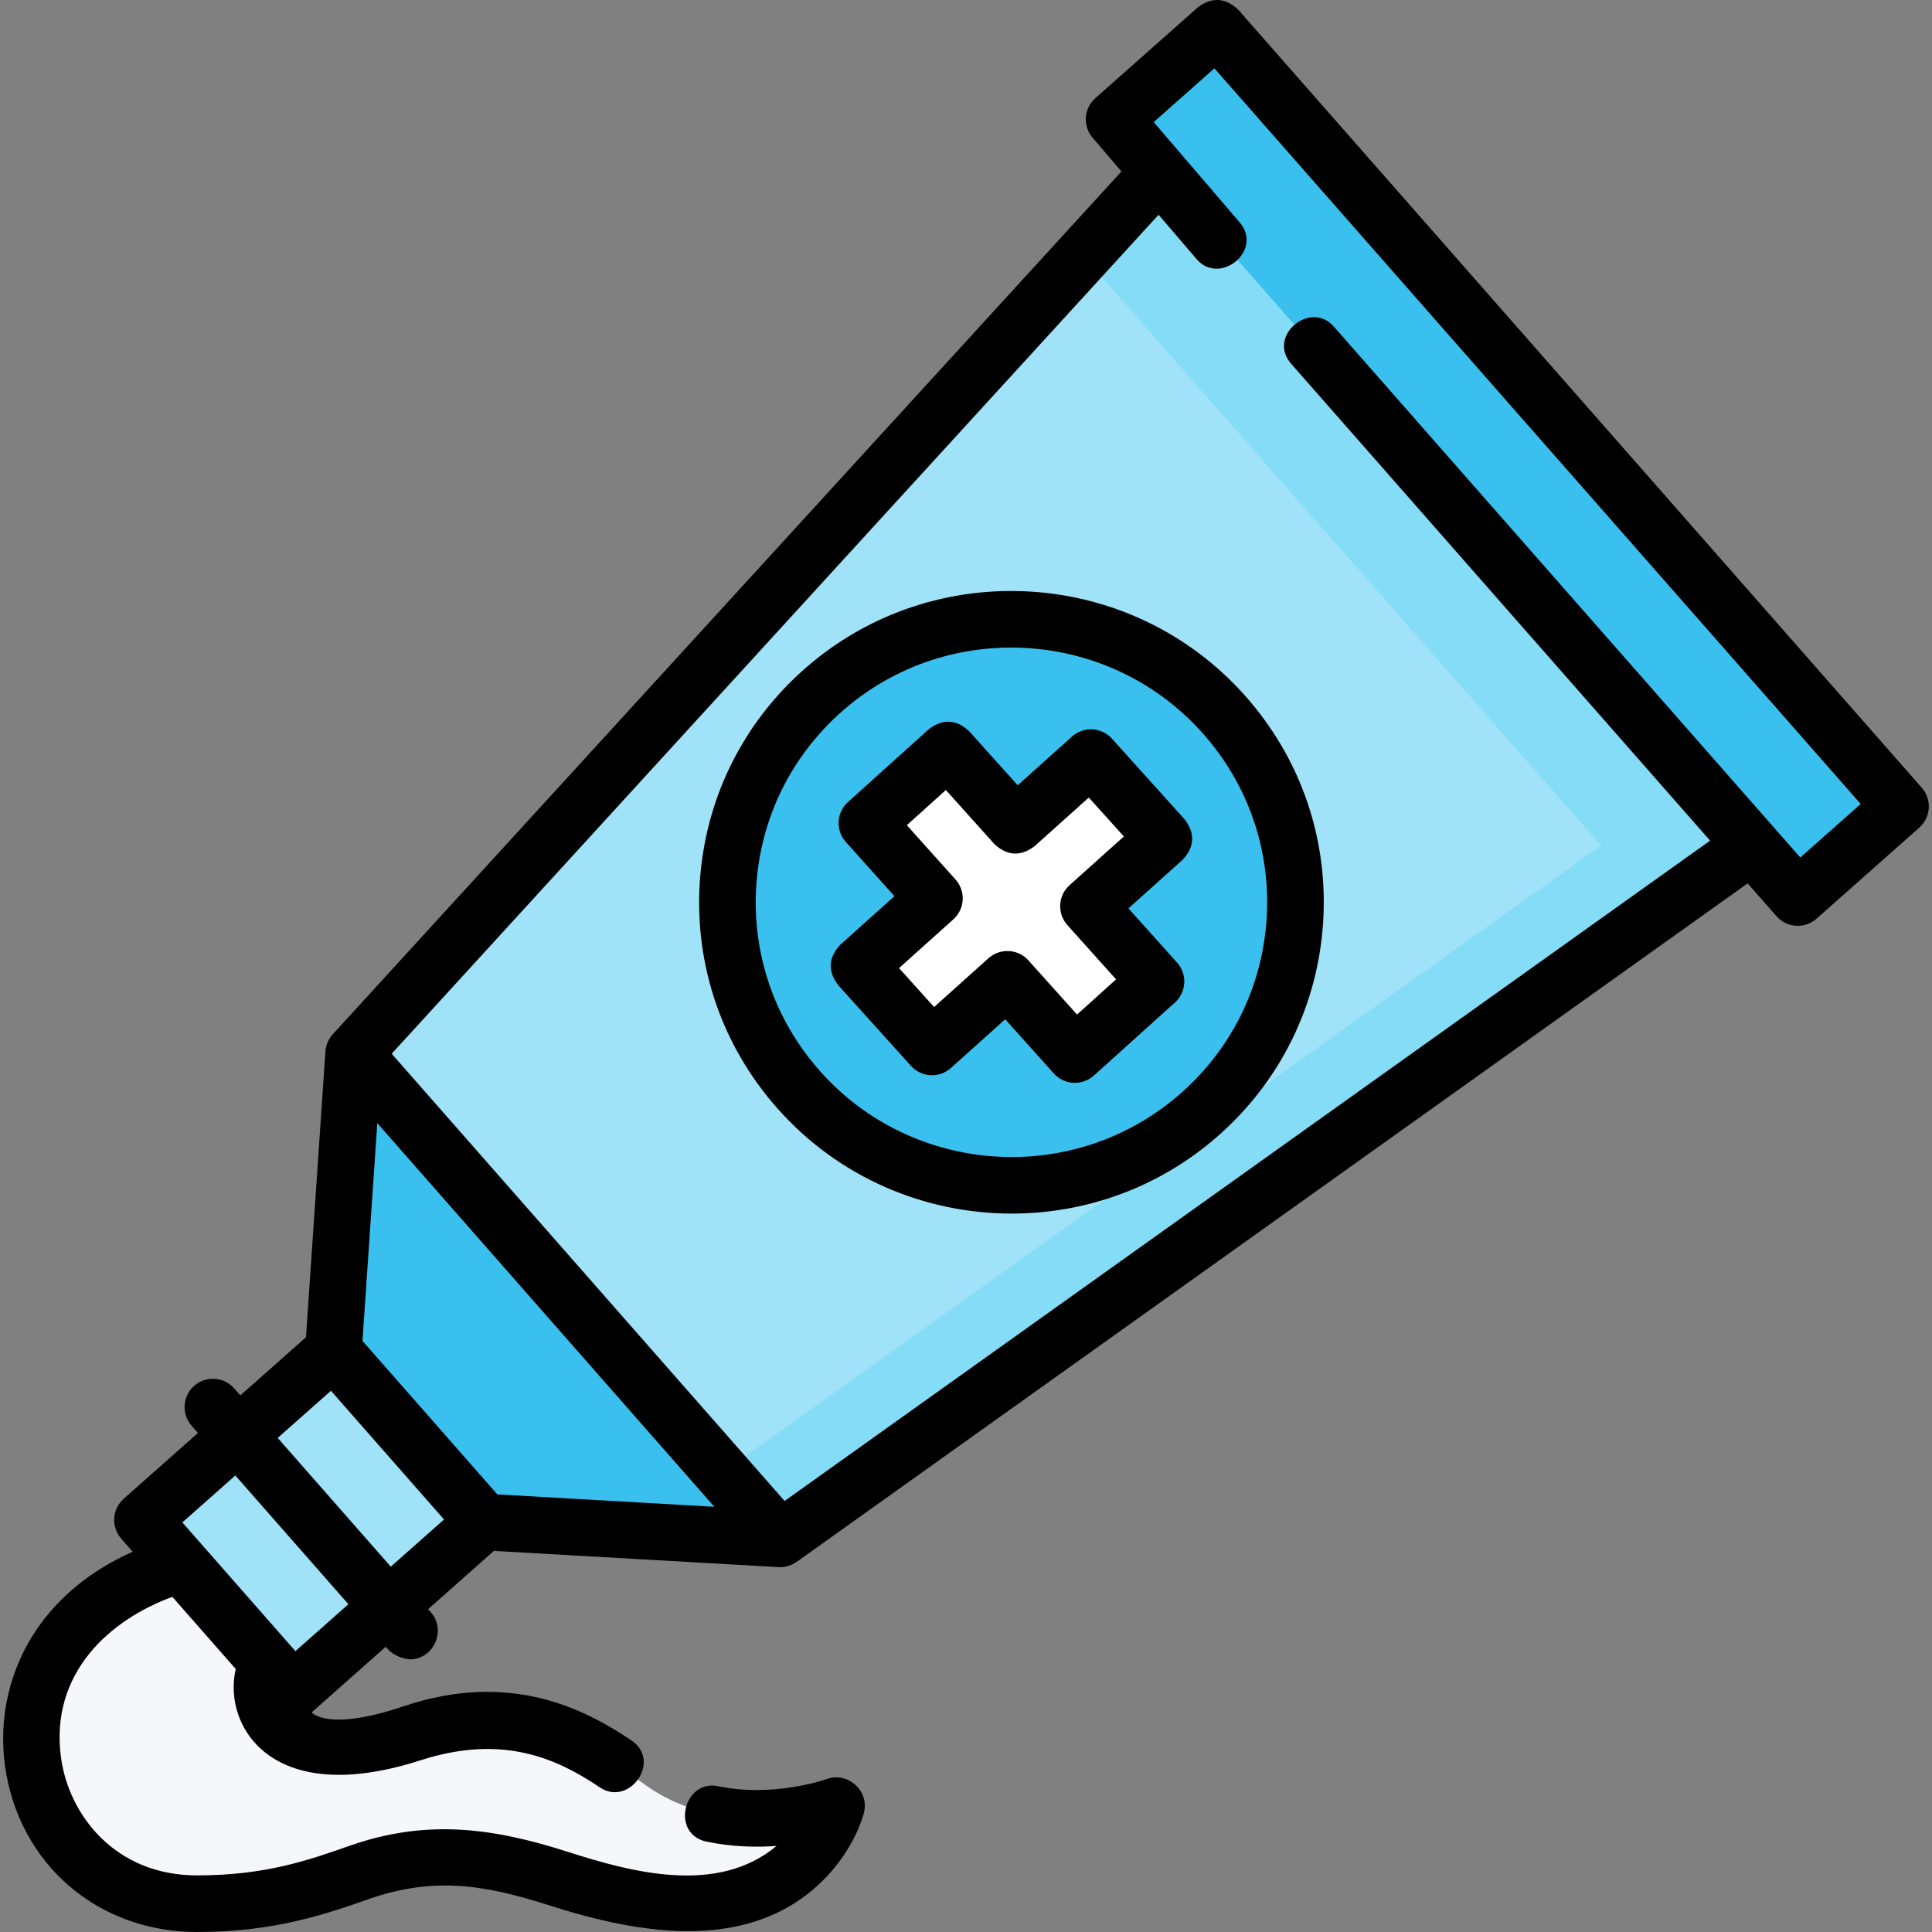
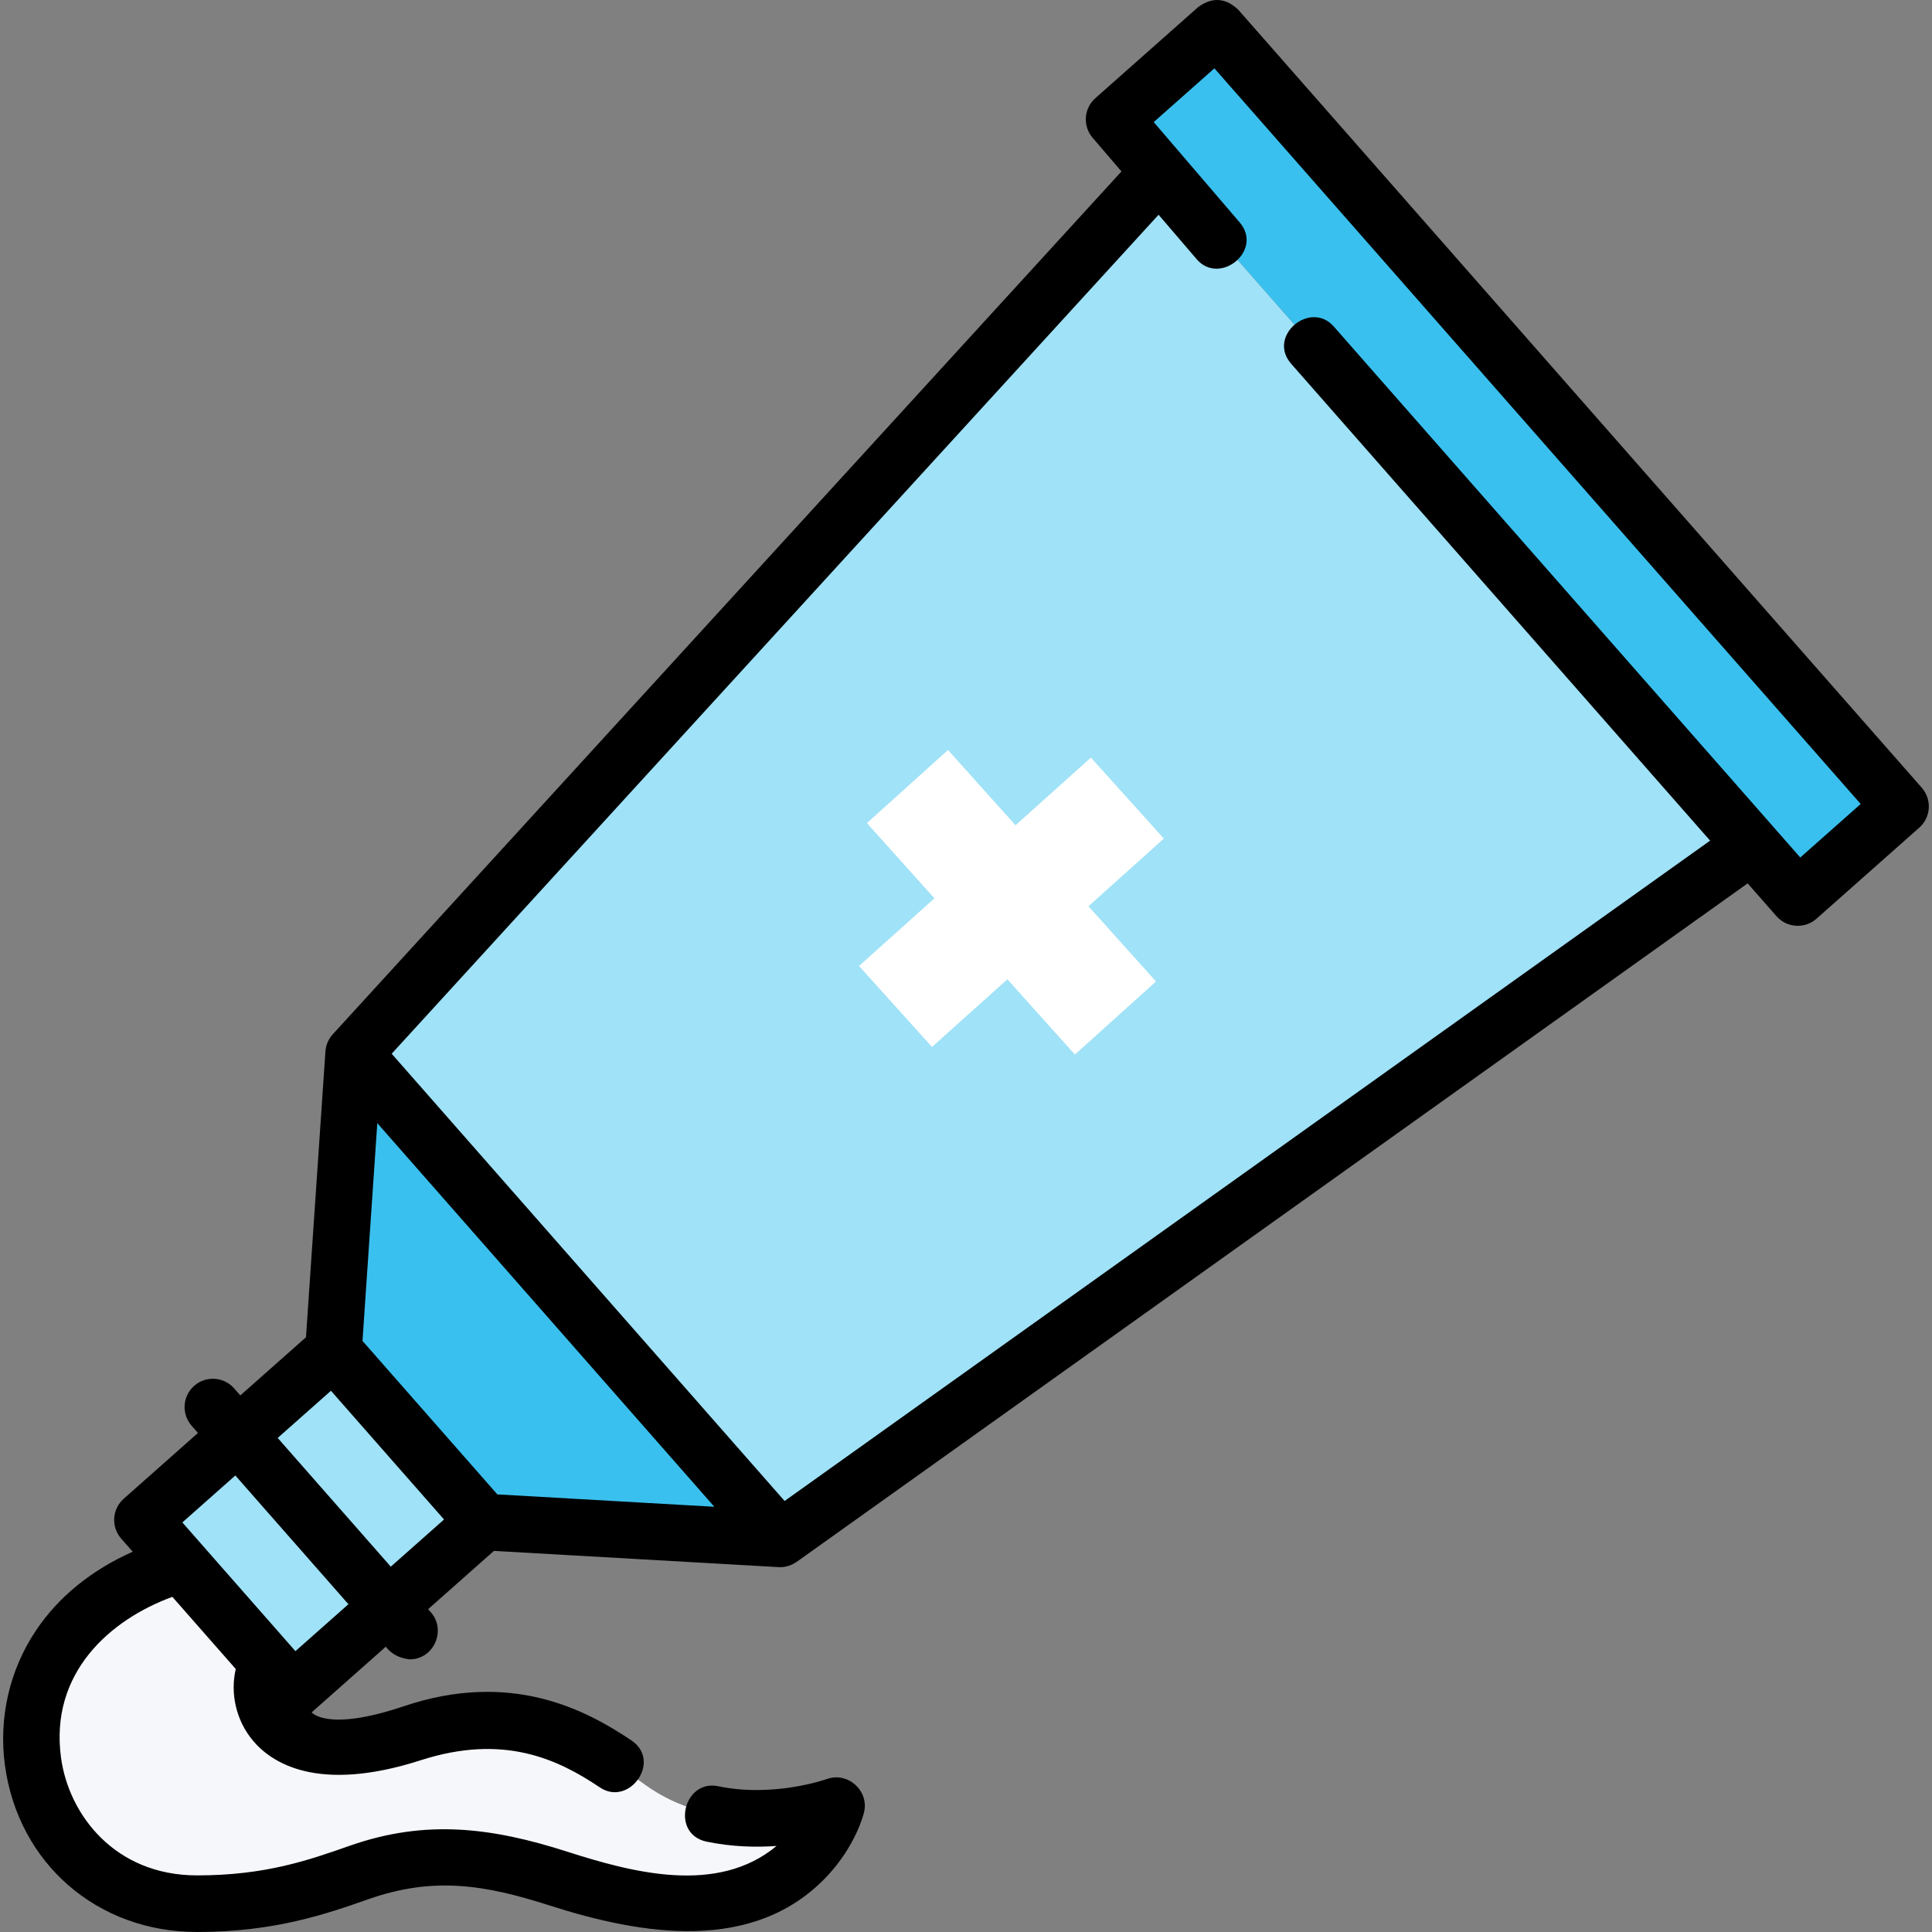
<svg xmlns="http://www.w3.org/2000/svg" id="Layer_1" enable-background="new 0 0 511.962 511.962" height="512" viewBox="0 0 511.962 511.962" width="512">
  <rect x="0" y="0" width="511.962" height="511.962" fill="#808080" stroke="none" />
  <g>
    <g>
      <g>
        <path d="m171.074 473.043c-12.029-8.559-30.408-23.862-61.853-13.741-36.746 11.827-43.451-8.908-38.186-18.651l-1.721-21.32-21.242-4.818c-60.501 16.889-46.08 89.949 4.145 89.949 38.032 0 49.822-17.009 75.459-13.59 21.738 2.899 34.387 13.057 51.141 13.59 36.209 1.152 42.862-25.986 42.862-25.986s-28.264 10.464-50.605-5.433z" fill="#f5f7fa" />
        <g>
          <path d="m307.347 45.421 156.929 178.624-257.525 183.743-113.03-128.656z" fill="#a0e2f7" />
-           <path d="m307.347 45.421-20.396 22.314 137.325 156.31-232.937 166.2 15.412 17.543 257.525-183.743z" fill="#85dcf7" />
          <path d="m322.466 7.498 181.162 206.207-27.235 24.131-181.162-206.207z" fill="#3ac0ee" />
          <path d="m88.363 357.932 39.866 45.378 78.522 4.478-113.03-128.656z" fill="#3ac0ee" />
          <path d="m37.755 402.771 39.867 45.378 50.607-44.839-39.866-45.378z" fill="#a0e2f7" />
          <g>
-             <ellipse cx="268.024" cy="239.096" fill="#3ac0ee" rx="75.028" ry="75.259" transform="matrix(.076 -.997 .997 .076 9.293 488.22)" />
            <path d="m289.08 200.759-19.979 17.926-17.891-19.942-21.49 19.366 17.891 19.942-19.979 17.926 19.336 21.457 19.979-17.926 17.891 19.942 21.49-19.366-17.891-19.942 19.979-17.926z" fill="#fff" />
          </g>
        </g>
      </g>
    </g>
    <g>
      <path d="m509.263 208.755-181.163-206.207c-3.353-3.159-6.889-3.38-10.608-.663l-27.234 24.131c-3.064 2.715-3.385 7.385-.722 10.494l7.643 8.919-208.994 228.643c-.123.135-.235.276-.347.417-.025.031-.052.06-.076.091-.198.259-.373.53-.533.807-.033.056-.064.113-.095.17-.158.29-.301.587-.418.891-.003.009-.006.018-.009.026-.115.305-.205.617-.279.932-.014.058-.029.116-.042.174-.067.319-.113.641-.138.964-.002.026-.009.051-.011.077l-5.15 75.734-17.4 15.417-1.637-1.864c-2.733-3.111-7.472-3.418-10.584-.684s-3.418 7.473-.684 10.584l1.679 1.911-19.679 17.436c-3.091 2.739-3.387 7.461-.661 10.564l3.049 3.47c-10.874 4.838-19.603 11.895-25.576 20.778-7.066 10.509-10.005 23.253-8.275 35.885 3.557 25.97 24.487 44.107 50.898 44.107 20.637 0 34.396-4.828 45.451-8.708 17.331-6.077 30.932-3.786 48.063 1.706 24.115 7.731 54.14 12.911 73.581-7.945 7.311-7.844 9.433-15.864 9.65-16.753 1.408-5.738-4.349-10.868-9.888-8.819-.136.051-14.061 4.969-28.766 1.892-9.186-1.916-12.676 12.673-3.07 14.683 6.615 1.383 12.996 1.544 18.547 1.146-15.672 13.04-38.112 7.078-55.475 1.513-19.983-6.407-37.467-8.64-57.609-1.576-11.014 3.865-22.403 7.861-40.484 7.861-21.829 0-33.982-16.144-36.037-31.143-3.093-22.583 13.098-36.668 29.501-42.664l16.797 19.12c-1.503 6.495.084 13.598 4.509 18.924 4.793 5.768 16.952 14.12 44.531 5.242 21.906-7.049 36.271-.314 47.434 7.203 7.785 5.244 16.518-6.961 8.379-12.441-12.285-8.273-32.041-18.603-60.408-9.04-20.276 6.835-24.327 1.6-24.327 1.6l19.632-17.395c1.505 1.934 3.617 3.049 6.335 3.344 6.479 0 9.742-7.772 5.631-12.45l-.74-.842 17.434-15.447 75.436 4.302c.144.008.287.012.429.012h.001.001c.009 0 .018-.002.028-.002.359-.001.715-.029 1.065-.081.122-.018.242-.054.364-.078.237-.047.474-.094.704-.164.139-.042.274-.1.411-.15.21-.077.419-.155.621-.251.134-.063.264-.138.395-.21.201-.11.397-.225.587-.353.058-.039.12-.066.177-.106l252.008-179.807 7.643 8.7c2.76 3.142 7.525 3.397 10.608.663l27.235-24.131c3.092-2.734 3.388-7.456.662-10.559zm-430.978 228.786-1.616-1.839s0-.001-.001-.001l-22.963-26.138-5.387-6.131 14.042-12.442 29.967 34.11zm-4.697-56.498 14.111-12.502 18.221 20.74 11.746 13.369-14.111 12.503zm58.203 14.958-35.734-40.674 3.924-57.706 46.262 52.657 43.051 49.003zm345.265-168.773-7.145-8.133c-.005-.005-.009-.011-.014-.016l-116.466-132.567c-6.197-7.05-17.745 2.528-11.27 9.9l111.002 126.348-245.25 174.986-96.694-110.062-7.427-8.454 203.22-222.326 10.085 11.77c6.108 7.126 17.776-2.309 11.391-9.761l-22.762-26.563 16.076-14.244 171.263 194.938z" />
-       <path d="m294.652 195.739c-2.769-3.073-7.503-3.324-10.58-.562l-14.396 12.917-12.883-14.359c-3.379-3.12-6.913-3.307-10.604-.563l-21.49 19.366c-3.072 2.769-3.323 7.501-.562 10.58l12.883 14.359-14.397 12.917c-3.12 3.379-3.307 6.913-.563 10.603l19.335 21.457c2.769 3.073 7.502 3.324 10.581.562l14.396-12.917 12.884 14.359c2.787 3.106 7.542 3.321 10.603.563l21.49-19.365c3.072-2.769 3.324-7.502.562-10.581l-12.883-14.359 14.396-12.918c3.12-3.379 3.307-6.913.563-10.603zm-11.797 49.412 12.894 14.371-10.348 9.324-12.872-14.347c-2.783-3.102-7.529-3.32-10.591-.574l-14.409 12.928-9.294-10.314 14.385-12.907c3.083-2.767 3.34-7.508.574-10.591l-12.894-14.37 10.347-9.324 12.873 14.347c3.372 3.115 6.902 3.307 10.591.574l14.409-12.928 9.294 10.314-14.385 12.907c-3.084 2.765-3.341 7.507-.574 10.59z" />
-       <path d="m213.268 177.192c-16.578 14.581-26.465 34.729-27.841 56.733-1.376 22.006 5.925 43.232 20.56 59.768 16.34 18.464 39.179 27.896 62.123 27.894 19.45-.001 38.977-6.782 54.671-20.585 16.578-14.581 26.465-34.729 27.841-56.733 1.377-22.007-5.925-43.233-20.56-59.768-30.194-34.116-82.587-37.397-116.794-7.309zm122.382 66.14c-1.125 17.997-9.214 34.478-22.776 46.406-28.017 24.642-70.926 21.955-95.655-5.987-11.973-13.528-17.947-30.891-16.821-48.89 1.125-17.997 9.215-34.478 22.777-46.407 12.855-11.307 28.844-16.859 44.775-16.859 18.788 0 37.497 7.726 50.879 22.846 11.973 13.529 17.947 30.892 16.821 48.891z" />
    </g>
  </g>
</svg>